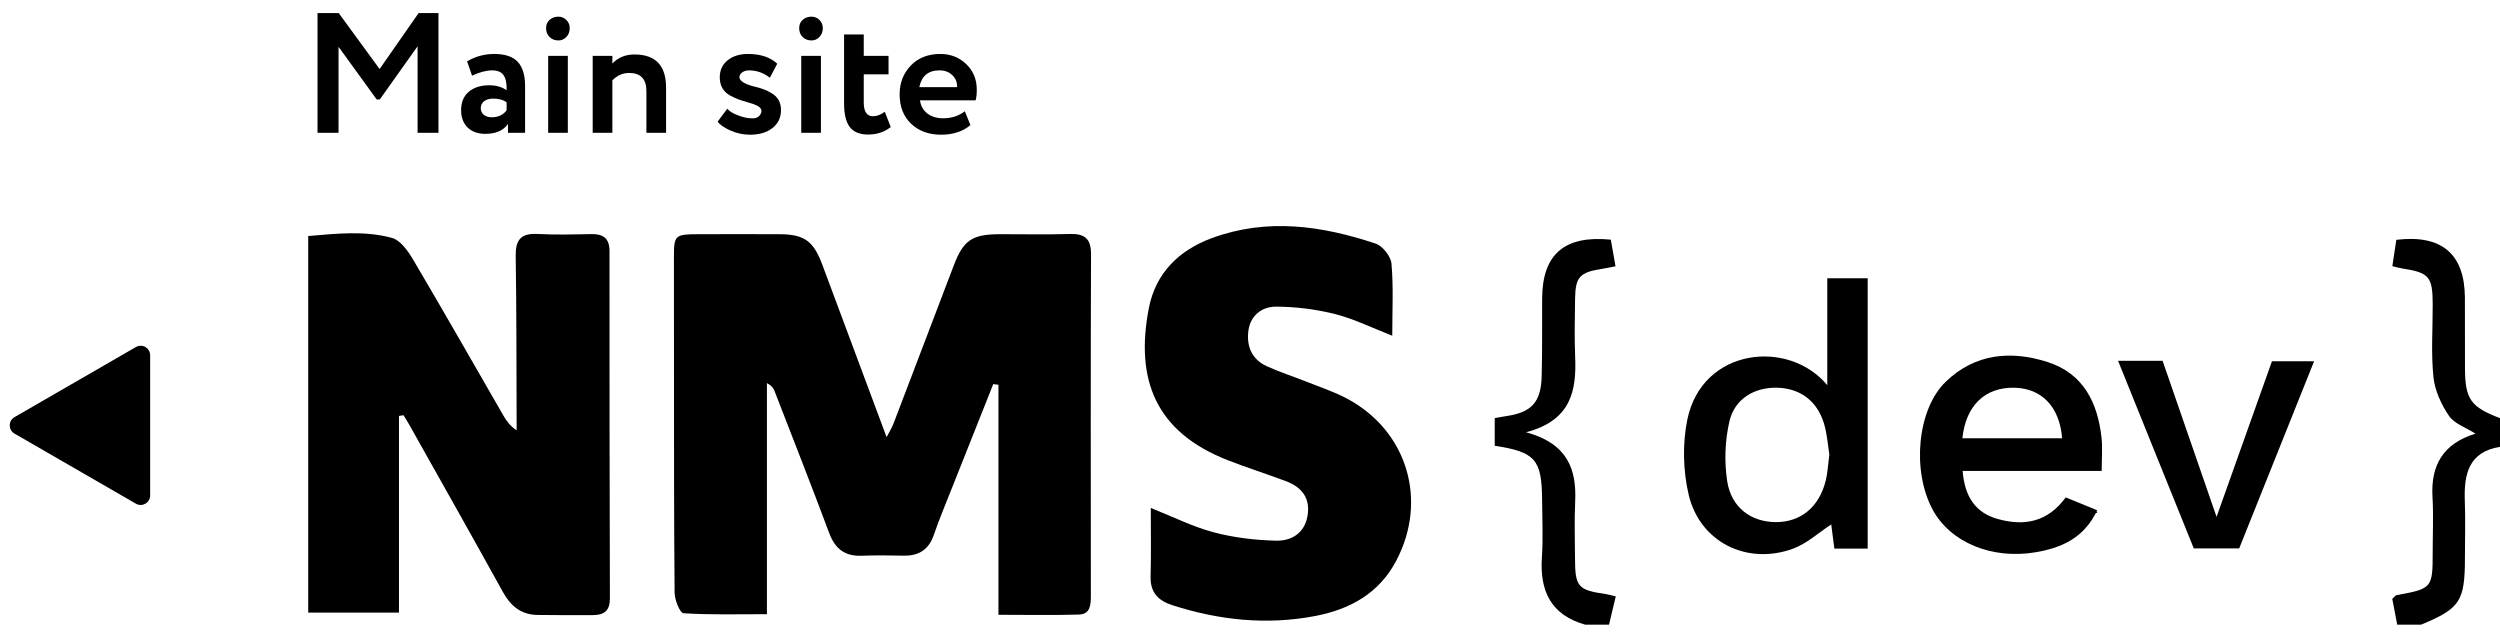
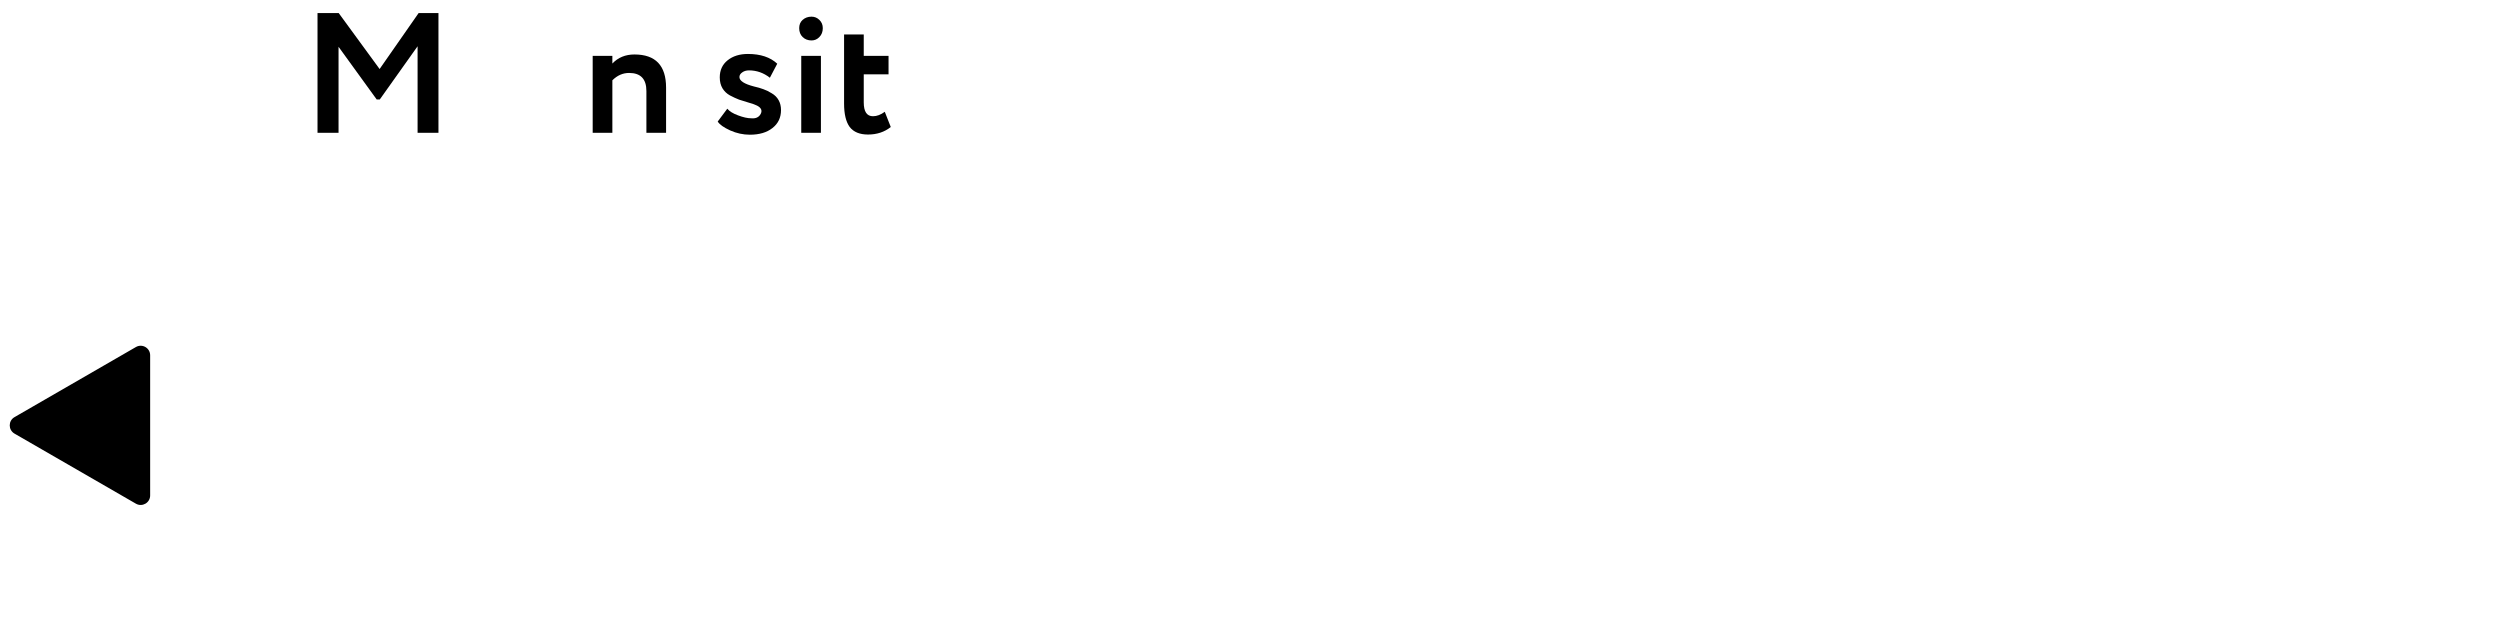
<svg xmlns="http://www.w3.org/2000/svg" width="146" height="37" viewBox="0 0 146 37" fill="none">
  <path d="M19.771 7.757H18.543V0.764H19.781L22.169 4.031L24.447 0.764H25.606V7.757H24.387V2.702L22.179 5.809H21.999L19.771 2.732V7.757Z" fill="black" />
-   <path d="M27.567 4.42L27.278 3.581C27.764 3.295 28.294 3.151 28.866 3.151C29.492 3.151 29.949 3.305 30.235 3.611C30.521 3.917 30.665 4.387 30.665 5.02V7.757H29.666V7.237C29.399 7.624 28.956 7.817 28.337 7.817C27.91 7.817 27.567 7.694 27.308 7.447C27.055 7.194 26.928 6.858 26.928 6.438C26.928 5.972 27.078 5.612 27.378 5.359C27.677 5.106 28.074 4.98 28.567 4.98C28.973 4.98 29.312 5.076 29.586 5.269C29.599 4.87 29.539 4.577 29.406 4.39C29.279 4.204 29.059 4.11 28.746 4.11C28.4 4.11 28.007 4.214 27.567 4.42ZM28.716 6.848C29.103 6.848 29.392 6.711 29.586 6.438V5.979C29.399 5.832 29.136 5.759 28.796 5.759C28.583 5.759 28.41 5.809 28.277 5.909C28.144 6.009 28.077 6.145 28.077 6.318C28.077 6.478 28.137 6.608 28.257 6.708C28.377 6.801 28.53 6.848 28.716 6.848Z" fill="black" />
-   <path d="M33.161 7.757H32.012V3.261H33.161V7.757ZM31.892 1.643C31.892 1.443 31.959 1.283 32.092 1.163C32.232 1.037 32.405 0.973 32.611 0.973C32.791 0.973 32.945 1.037 33.071 1.163C33.204 1.29 33.271 1.45 33.271 1.643C33.271 1.856 33.204 2.029 33.071 2.162C32.945 2.296 32.791 2.362 32.611 2.362C32.405 2.362 32.232 2.296 32.092 2.162C31.959 2.029 31.892 1.856 31.892 1.643Z" fill="black" />
  <path d="M35.762 7.757H34.613V3.261H35.762V3.711C36.095 3.358 36.525 3.181 37.051 3.181C38.283 3.181 38.899 3.827 38.899 5.119V7.757H37.75V5.319C37.75 4.613 37.414 4.26 36.741 4.26C36.375 4.26 36.048 4.404 35.762 4.69V7.757Z" fill="black" />
  <path d="M42.034 4.52C42.034 4.1 42.187 3.767 42.493 3.521C42.8 3.275 43.196 3.151 43.682 3.151C44.415 3.151 44.984 3.341 45.391 3.721L44.961 4.54C44.595 4.254 44.188 4.11 43.742 4.11C43.583 4.11 43.449 4.15 43.343 4.23C43.236 4.304 43.183 4.394 43.183 4.5C43.183 4.72 43.466 4.903 44.032 5.05C44.239 5.096 44.422 5.149 44.581 5.209C44.741 5.263 44.904 5.343 45.071 5.449C45.244 5.549 45.377 5.682 45.471 5.849C45.564 6.015 45.611 6.208 45.611 6.428C45.611 6.868 45.444 7.217 45.111 7.477C44.785 7.737 44.345 7.867 43.792 7.867C43.399 7.867 43.016 7.784 42.643 7.617C42.264 7.444 42.021 7.271 41.914 7.098L42.474 6.348C42.6 6.501 42.81 6.631 43.103 6.738C43.403 6.851 43.659 6.908 43.872 6.908C44.132 6.934 44.315 6.851 44.422 6.658C44.528 6.458 44.458 6.295 44.212 6.168C44.112 6.115 43.955 6.059 43.742 5.999C43.536 5.939 43.343 5.879 43.163 5.819C42.99 5.752 42.81 5.669 42.623 5.569C42.444 5.469 42.3 5.333 42.194 5.159C42.087 4.98 42.034 4.766 42.034 4.52Z" fill="black" />
  <path d="M47.942 7.757H46.793V3.261H47.942V7.757ZM46.673 1.643C46.673 1.443 46.739 1.283 46.873 1.163C47.013 1.037 47.186 0.973 47.392 0.973C47.572 0.973 47.725 1.037 47.852 1.163C47.985 1.29 48.051 1.45 48.051 1.643C48.051 1.856 47.985 2.029 47.852 2.162C47.725 2.296 47.572 2.362 47.392 2.362C47.186 2.362 47.013 2.296 46.873 2.162C46.739 2.029 46.673 1.856 46.673 1.643Z" fill="black" />
  <path d="M49.294 6.049V2.012H50.443V3.261H51.891V4.34H50.443V5.979C50.443 6.518 50.622 6.788 50.982 6.788C51.209 6.788 51.438 6.701 51.671 6.528L52.021 7.417C51.655 7.71 51.212 7.857 50.692 7.857C50.206 7.857 49.85 7.71 49.623 7.417C49.404 7.118 49.294 6.661 49.294 6.049Z" fill="black" />
-   <path d="M56.345 6.498L56.674 7.307C56.228 7.68 55.655 7.867 54.956 7.867C54.237 7.867 53.651 7.65 53.198 7.217C52.758 6.791 52.538 6.222 52.538 5.509C52.538 4.843 52.755 4.284 53.188 3.831C53.621 3.378 54.197 3.151 54.916 3.151C55.509 3.151 56.012 3.348 56.425 3.741C56.837 4.134 57.044 4.633 57.044 5.239C57.044 5.506 57.021 5.712 56.974 5.859H53.727C53.774 6.185 53.917 6.442 54.157 6.628C54.403 6.814 54.709 6.908 55.076 6.908C55.575 6.908 55.998 6.771 56.345 6.498ZM54.866 4.11C54.213 4.11 53.82 4.437 53.687 5.09H55.895C55.902 4.803 55.809 4.57 55.615 4.39C55.429 4.204 55.179 4.11 54.866 4.11Z" fill="black" />
  <path d="M0.846 25.322C0.476 25.108 0.476 24.574 0.846 24.361L7.937 20.267C8.307 20.053 8.769 20.32 8.769 20.748L8.769 28.935C8.769 29.362 8.307 29.629 7.937 29.415L0.846 25.322Z" fill="black" />
  <g clip-path="url(#clip0_10_50)">
    <path d="M92.572 36.48C90.556 35.907 89.915 34.495 90.047 32.541C90.122 31.432 90.066 30.314 90.059 29.201C90.043 26.835 89.663 26.395 87.292 26.033V24.419C87.529 24.377 87.748 24.331 87.969 24.299C89.422 24.09 89.988 23.502 90.032 22.012C90.078 20.477 90.049 18.94 90.061 17.405C90.082 14.849 91.366 13.728 94.071 13.996L94.346 15.551C94.025 15.612 93.804 15.662 93.581 15.697C92.251 15.9 91.999 16.169 91.984 17.479C91.97 18.593 91.942 19.708 91.989 20.82C92.072 22.804 91.771 24.55 89.121 25.243C91.544 25.903 92.08 27.397 91.99 29.302C91.937 30.414 91.977 31.529 91.981 32.643C91.988 34.273 92.157 34.461 93.788 34.695C93.937 34.716 94.082 34.763 94.36 34.828L93.967 36.482L92.572 36.48Z" fill="black" />
    <path d="M139.997 36.48C139.898 35.96 139.798 35.44 139.709 34.975C139.845 34.852 139.894 34.768 139.956 34.757C142.039 34.379 142.069 34.345 142.069 32.245C142.069 31.17 142.12 30.093 142.058 29.021C141.95 27.168 142.679 25.902 144.569 25.325C143.999 24.961 143.331 24.744 143.021 24.287C142.57 23.624 142.193 22.806 142.113 22.022C141.969 20.615 142.074 19.184 142.07 17.764C142.066 16.156 141.858 15.918 140.279 15.676C140.13 15.654 139.985 15.609 139.713 15.545C139.794 15.008 139.871 14.496 139.945 14.005C142.596 13.686 143.931 14.83 143.95 17.371C143.961 18.754 143.945 20.136 143.955 21.518C143.967 23.32 144.285 23.768 146.001 24.42V26.096C144.172 26.386 143.887 27.695 143.945 29.25C143.986 30.362 143.954 31.477 143.952 32.59C143.949 35.114 143.67 35.537 141.393 36.479L139.997 36.48Z" fill="black" />
    <path d="M58.005 22.434C57.206 24.444 56.408 26.453 55.609 28.462C55.242 29.389 54.854 30.31 54.53 31.252C54.235 32.106 53.656 32.464 52.776 32.45C51.963 32.437 51.148 32.422 50.336 32.455C49.342 32.496 48.771 32.055 48.426 31.132C47.394 28.366 46.31 25.618 45.244 22.864C45.178 22.694 45.092 22.531 44.788 22.376V35.868C43.038 35.868 41.471 35.914 39.913 35.813C39.708 35.799 39.401 35.035 39.397 34.616C39.356 30.123 39.366 25.63 39.361 21.137C39.359 19.101 39.358 17.066 39.357 15.031C39.357 13.738 39.416 13.682 40.756 13.678C42.343 13.672 43.931 13.672 45.519 13.678C46.962 13.685 47.499 14.062 48.015 15.438C49.251 18.74 50.479 22.045 51.778 25.53C51.964 25.167 52.094 24.964 52.178 24.744C53.357 21.664 54.531 18.582 55.702 15.498C56.263 14.027 56.767 13.681 58.394 13.677C59.749 13.673 61.106 13.707 62.461 13.665C63.336 13.638 63.721 13.925 63.716 14.853C63.691 21.497 63.701 28.141 63.706 34.784C63.706 35.317 63.684 35.871 63.004 35.891C61.507 35.935 60.009 35.904 58.309 35.904V22.469L58.005 22.434Z" fill="black" />
    <path d="M23.3 24.291V35.774H18V13.784C19.646 13.647 21.293 13.454 22.895 13.896C23.393 14.033 23.834 14.667 24.132 15.172C25.911 18.182 27.639 21.222 29.387 24.25C29.57 24.566 29.775 24.867 30.17 25.132C30.17 24.852 30.17 24.573 30.17 24.294C30.157 21.183 30.167 18.071 30.117 14.96C30.102 14.03 30.4 13.611 31.383 13.664C32.427 13.72 33.474 13.692 34.52 13.671C35.232 13.657 35.595 13.914 35.595 14.673C35.591 21.434 35.599 28.195 35.618 34.956C35.62 35.665 35.277 35.922 34.629 35.922C33.544 35.922 32.459 35.932 31.375 35.913C30.427 35.896 29.822 35.388 29.372 34.576C27.569 31.315 25.737 28.071 23.911 24.821C23.803 24.627 23.68 24.438 23.564 24.248L23.3 24.291Z" fill="black" />
    <path d="M67.206 29.665C68.517 30.185 69.663 30.764 70.877 31.086C72.055 31.398 73.301 31.546 74.521 31.575C75.404 31.596 76.177 31.157 76.357 30.138C76.54 29.089 76.027 28.446 75.085 28.095C73.962 27.675 72.821 27.312 71.705 26.877C67.481 25.229 66.287 22.165 67.092 17.998C67.488 15.95 68.846 14.611 70.79 13.899C74.008 12.719 77.201 13.179 80.338 14.227C80.747 14.364 81.227 14.974 81.263 15.401C81.382 16.757 81.308 18.13 81.308 19.605C80.094 19.134 79.053 18.613 77.95 18.335C76.832 18.059 75.686 17.916 74.535 17.908C73.721 17.9 73.034 18.403 72.91 19.29C72.784 20.195 73.09 20.981 73.979 21.387C74.749 21.739 75.563 21.997 76.352 22.312C77.141 22.627 77.957 22.895 78.699 23.296C82.203 25.189 83.398 29.242 81.532 32.763C80.529 34.656 78.837 35.584 76.822 35.972C73.989 36.518 71.199 36.224 68.461 35.342C67.621 35.072 67.17 34.586 67.195 33.664C67.231 32.369 67.206 31.073 67.206 29.665Z" fill="black" />
    <path d="M106.713 16.249H109.072V32.04H107.128C107.061 31.531 106.998 31.048 106.943 30.628C106.208 31.104 105.513 31.755 104.689 32.052C102.018 33.014 99.279 31.661 98.623 28.909C98.288 27.503 98.25 25.91 98.542 24.496C99.406 20.311 104.456 19.774 106.713 22.495V16.249ZM106.834 26.536C106.749 26.019 106.708 25.361 106.524 24.745C106.128 23.415 105.127 22.68 103.802 22.644C102.476 22.607 101.31 23.271 100.999 24.603C100.736 25.752 100.692 26.94 100.869 28.106C101.11 29.651 102.273 30.485 103.702 30.491C105.169 30.497 106.252 29.605 106.63 28.038C106.737 27.595 106.756 27.132 106.834 26.536V26.536Z" fill="black" />
    <path d="M122.739 27.504H114.619C114.738 29.033 115.39 29.952 116.667 30.309C118.21 30.741 119.583 30.496 120.639 29.047L122.475 29.8C121.728 31.395 120.431 31.99 118.881 32.252C116.338 32.684 113.902 31.686 112.864 29.758C111.643 27.487 111.964 23.902 113.633 22.292C115.331 20.654 117.417 20.45 119.572 21.14C121.678 21.814 122.501 23.516 122.729 25.556C122.795 26.15 122.739 26.758 122.739 27.504ZM114.604 25.593H120.427C120.287 23.771 119.246 22.681 117.655 22.644C115.935 22.603 114.806 23.67 114.604 25.593H114.604Z" fill="black" />
-     <path d="M123.694 21.069H126.294C127.308 24.003 128.331 26.959 129.447 30.185L132.682 21.098H135.143L130.768 32.028H128.118L123.694 21.069Z" fill="black" />
    <path d="M121.631 30.14L122.445 29.91" stroke="black" stroke-width="0.072" stroke-linecap="round" stroke-linejoin="round" />
  </g>
  <defs>
    <clipPath id="clip0_10_50">
-       <rect width="128" height="23.278" fill="white" transform="translate(18 13.202)" />
-     </clipPath>
+       </clipPath>
  </defs>
</svg>